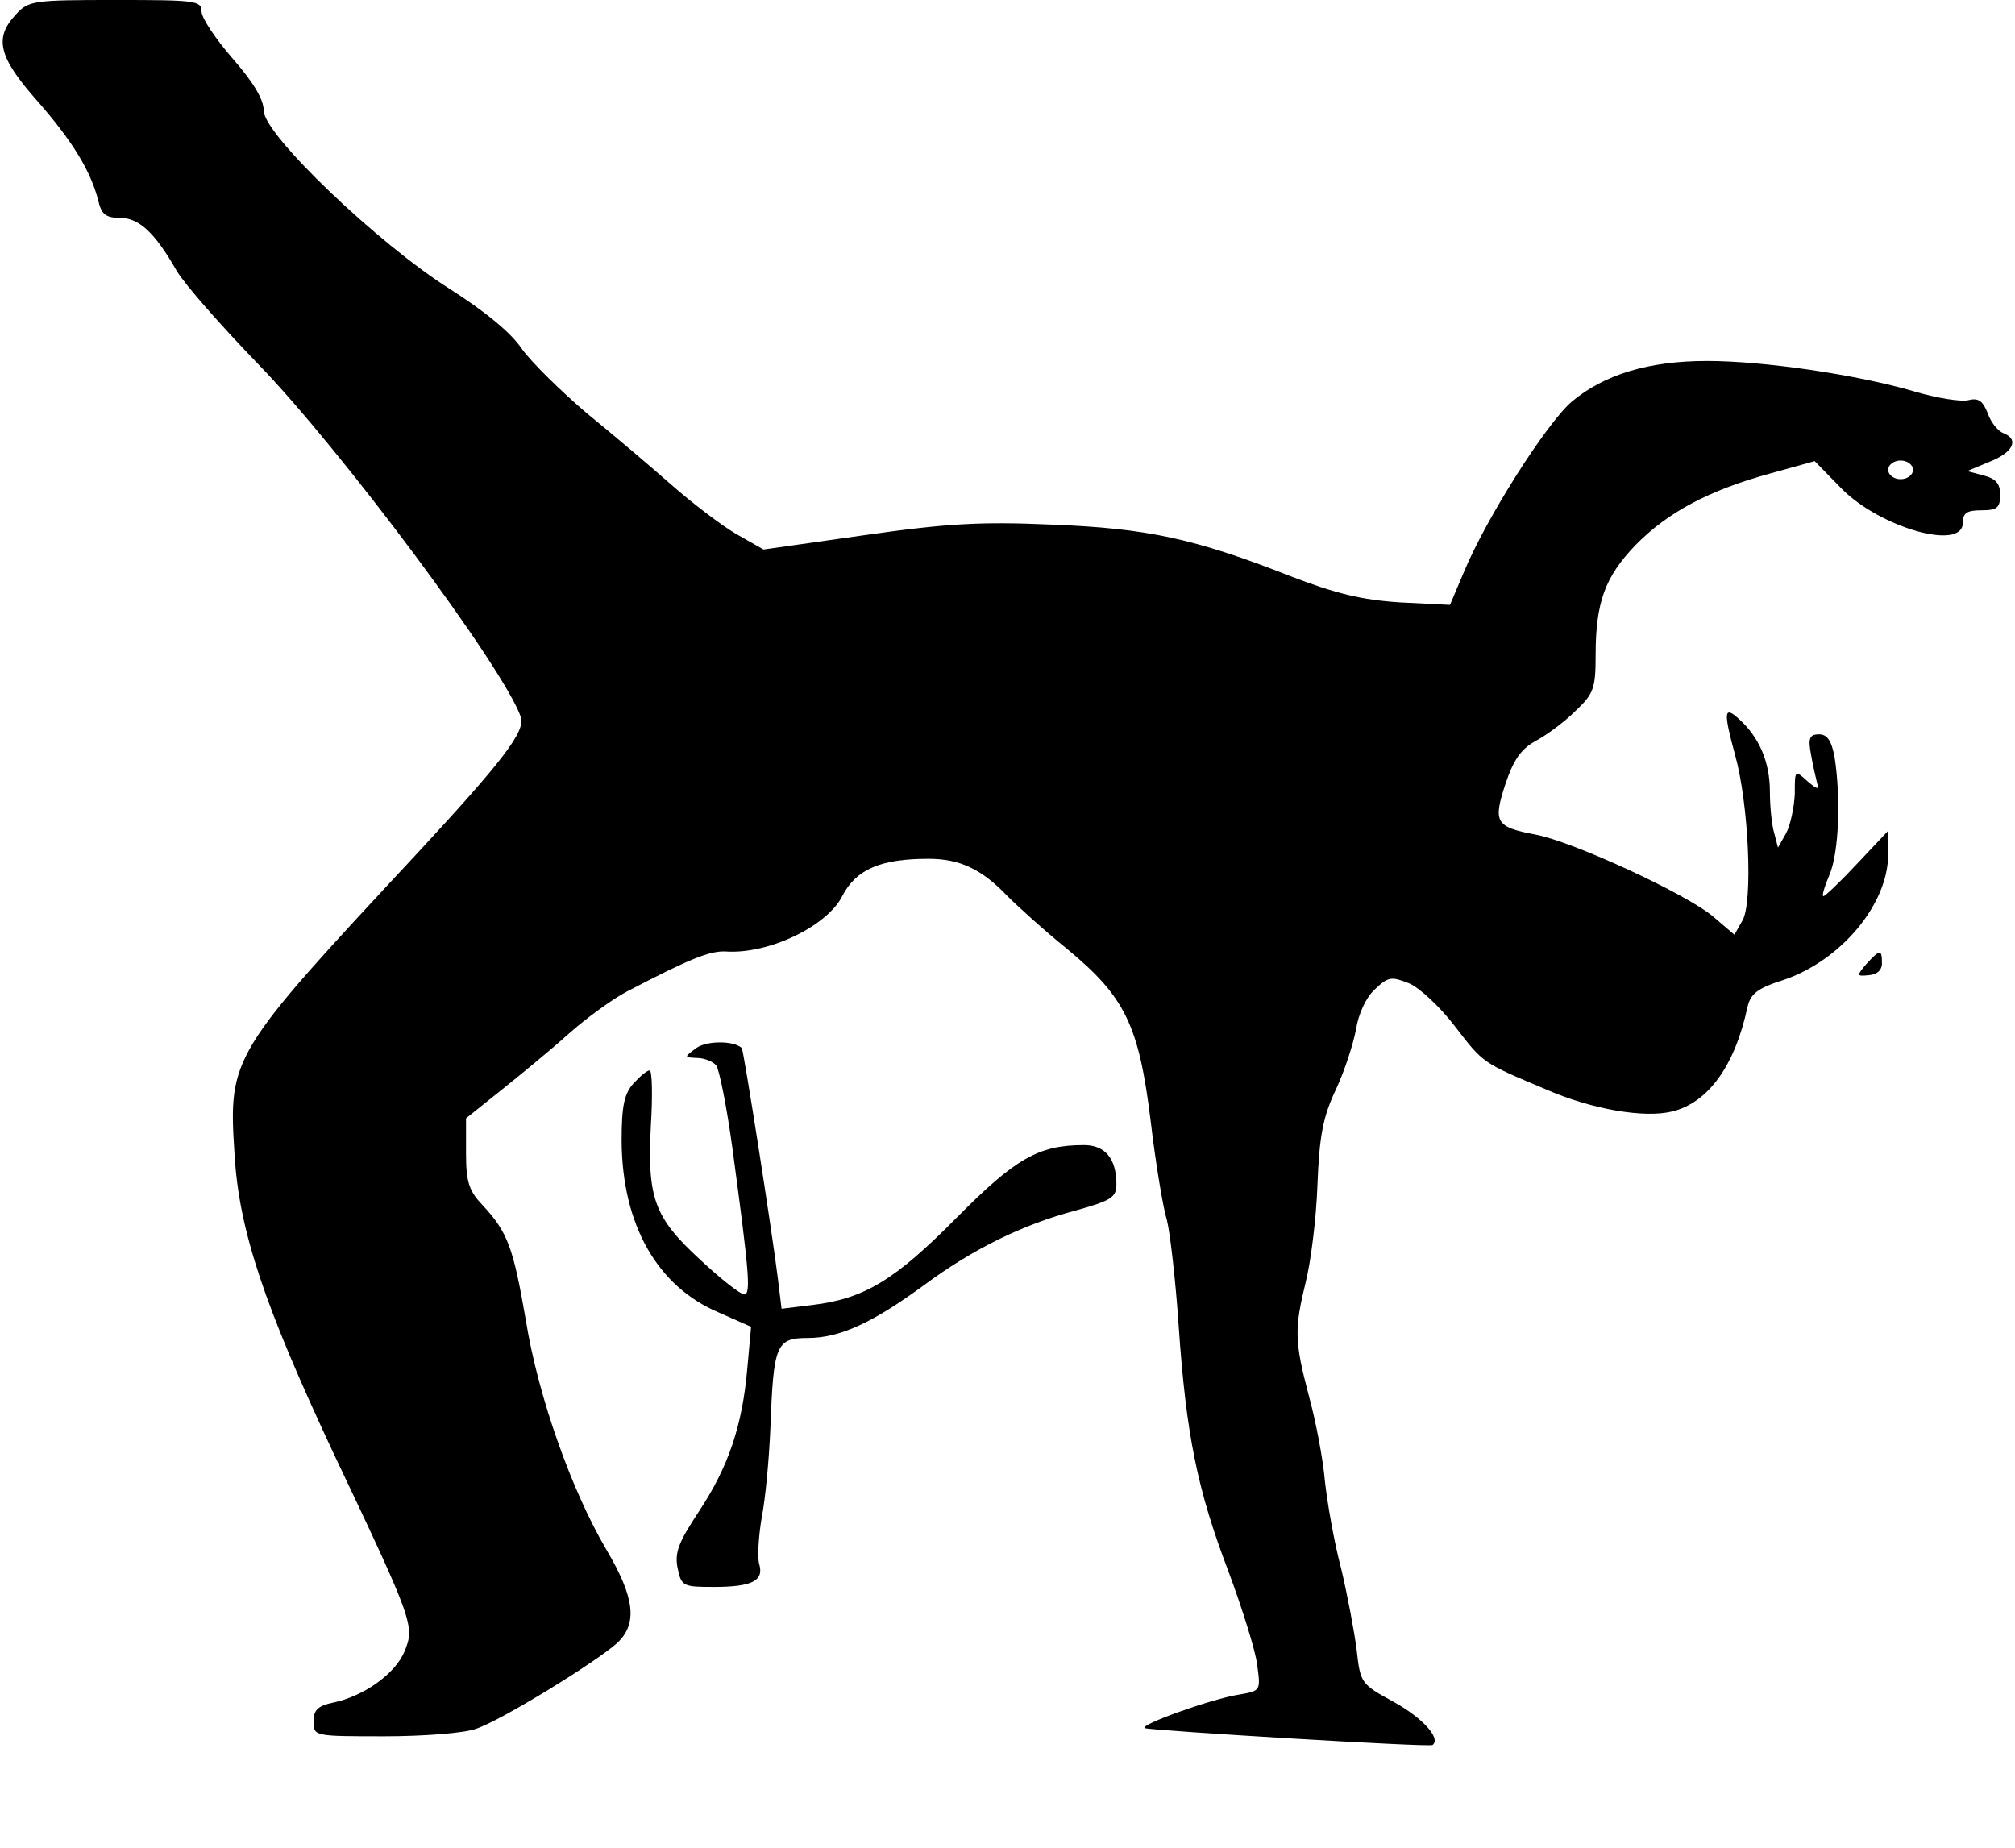
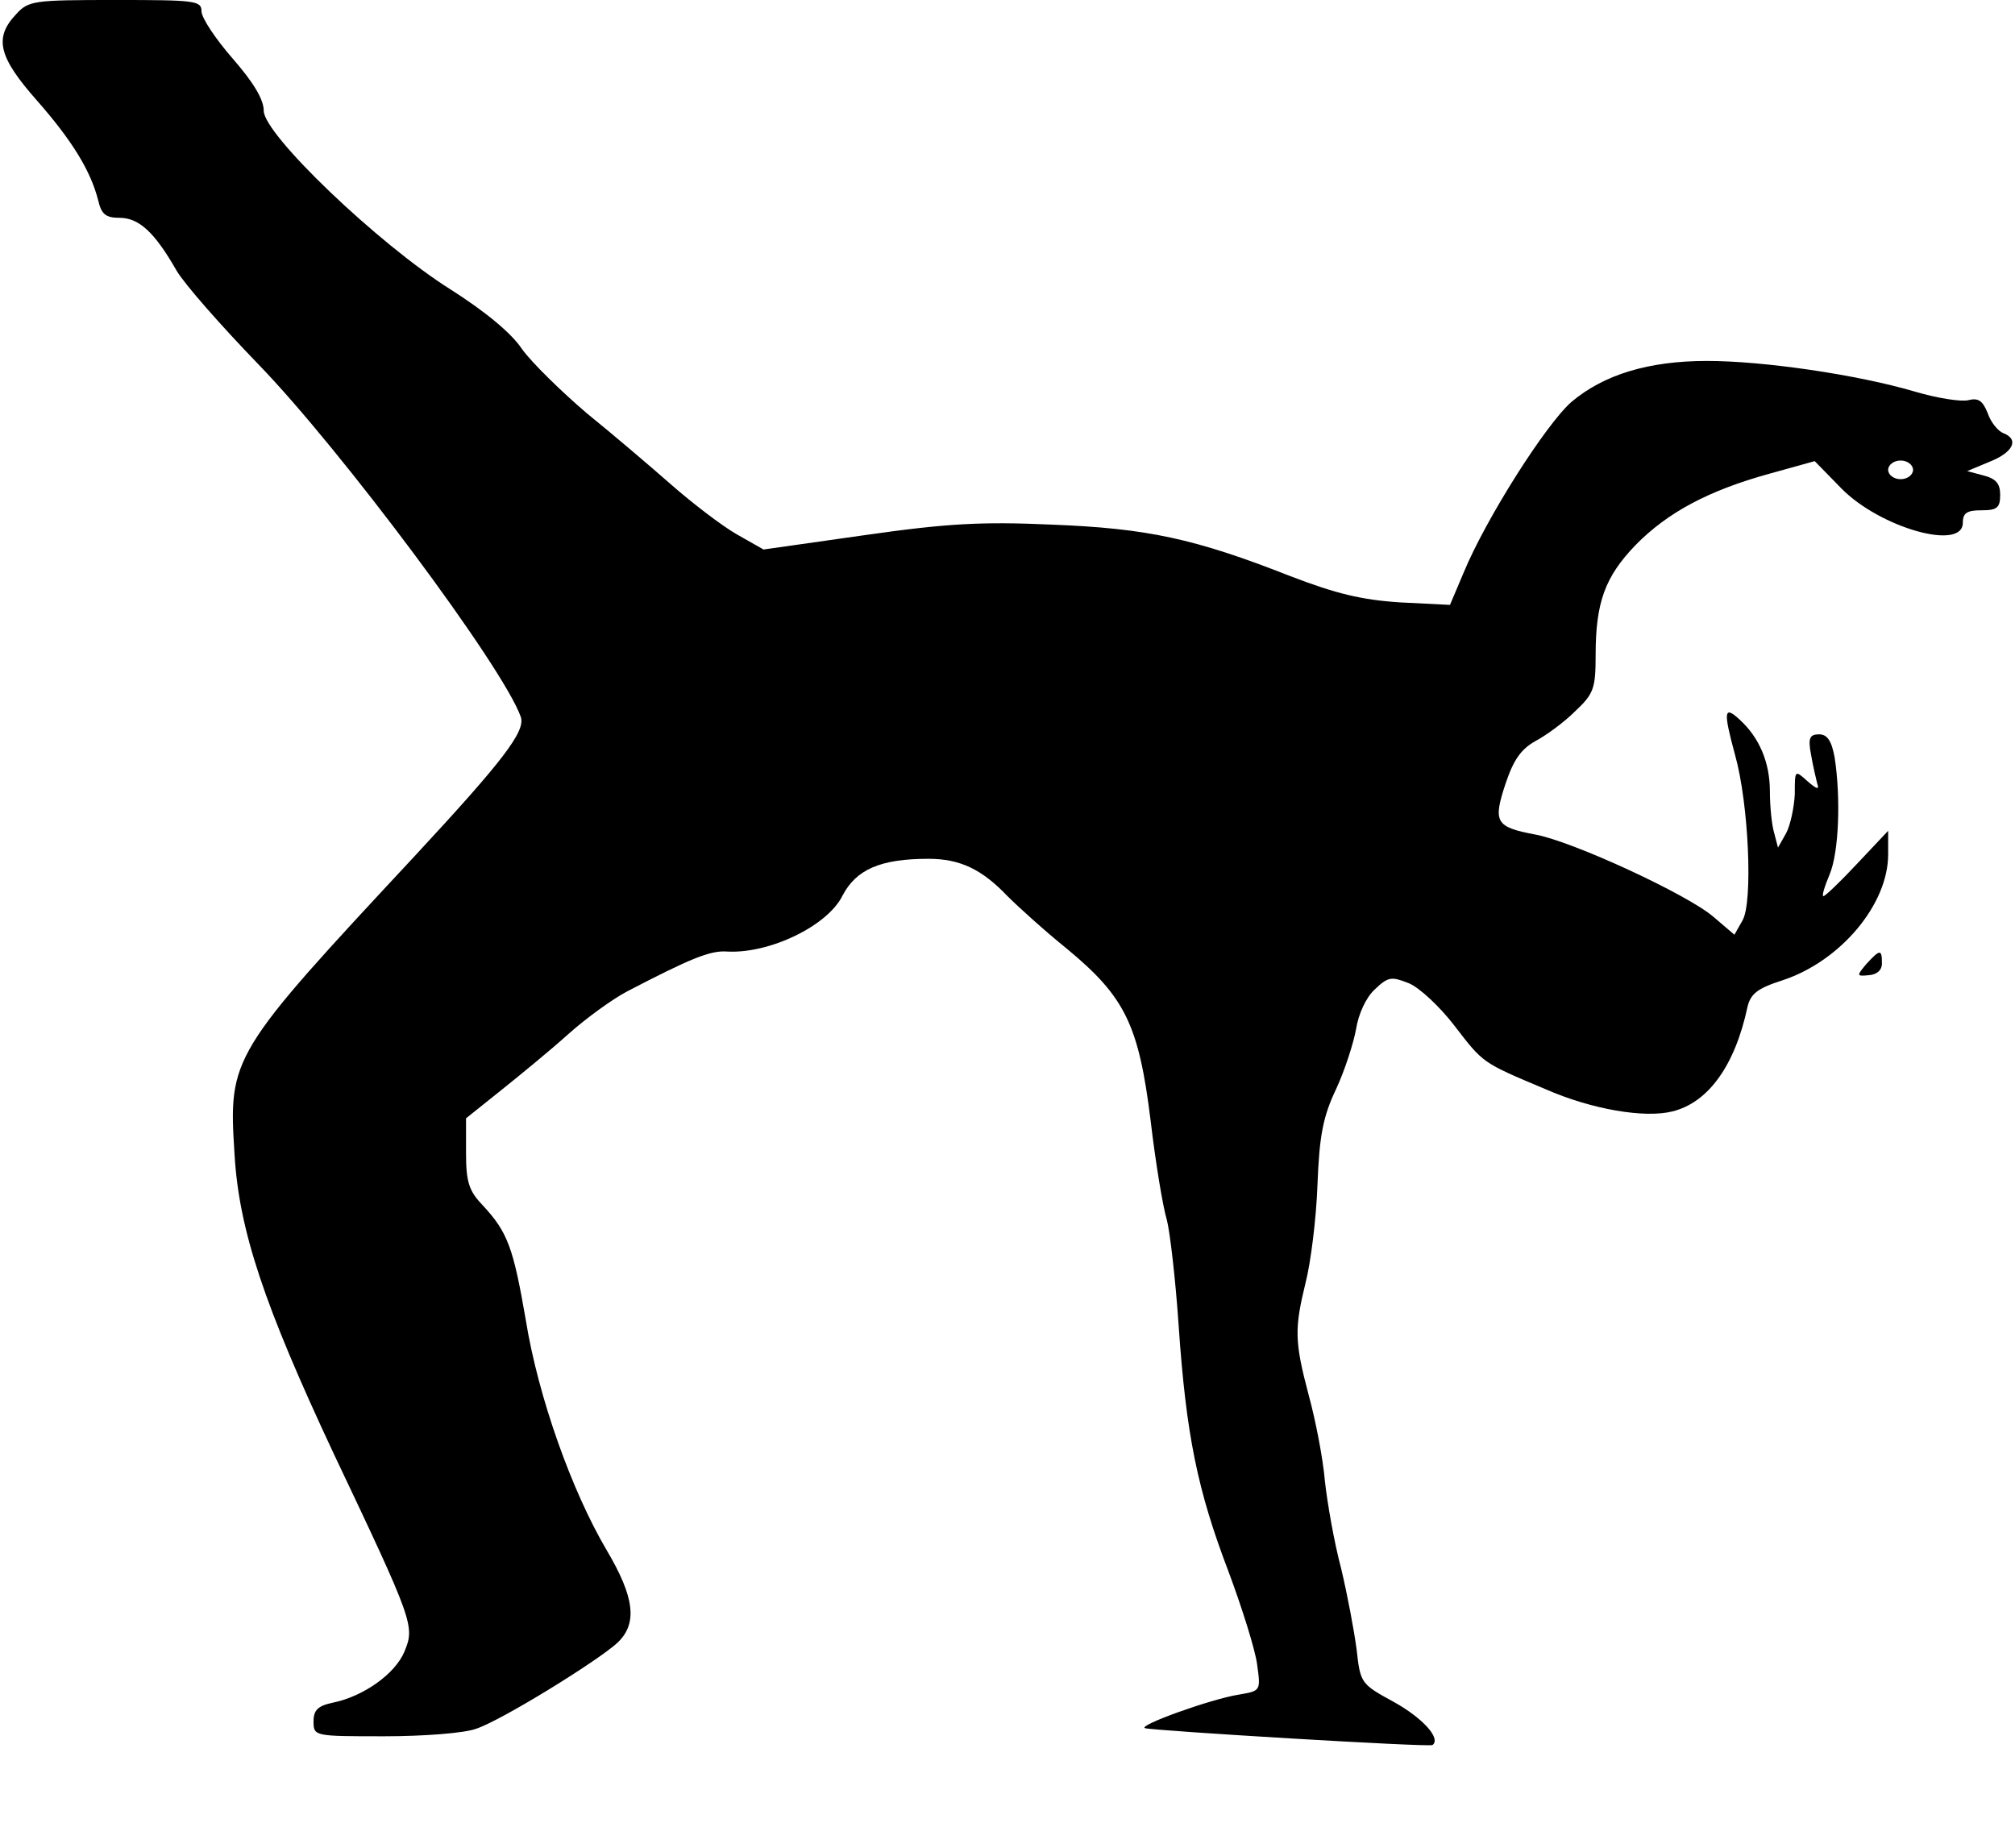
<svg xmlns="http://www.w3.org/2000/svg" version="1.0" width="8.542cm" height="7.836cm" viewBox="0 0 323 297" preserveAspectRatio="xMidYMid meet">
  <g transform="translate(0,297) scale(0.1,-0.1)" fill="#000000" stroke="none">
    <path d="M22 2947 c-36 -38 -28 -69 34 -139 57 -65 86 -113 98 -160 5 -22 12 -28 34 -28 31 0 56 -22 92 -85 13 -22 72 -89 131 -150 132 -136 394 -487 422 -567 8 -23 -29 -71 -169 -222 -297 -319 -301 -324 -291 -480 7 -123 48 -244 159 -481 129 -272 131 -278 114 -319 -15 -36 -66 -72 -115 -82 -24 -5 -31 -12 -31 -30 0 -24 1 -24 114 -24 62 0 128 5 147 12 40 13 194 108 227 138 33 31 28 73 -17 149 -56 95 -110 246 -130 370 -20 116 -29 141 -69 184 -22 23 -27 37 -27 84 l0 56 55 44 c30 24 79 64 109 91 29 26 72 57 95 69 100 52 133 66 160 64 68 -4 162 41 186 90 22 42 61 59 138 59 51 0 86 -17 127 -60 17 -17 60 -56 96 -85 93 -77 115 -122 134 -276 8 -68 20 -140 26 -159 5 -19 14 -96 19 -170 12 -175 30 -264 80 -395 22 -59 43 -126 46 -149 6 -43 6 -43 -29 -49 -45 -7 -164 -50 -151 -54 13 -4 458 -31 462 -27 14 11 -17 44 -62 69 -53 29 -54 30 -60 84 -4 31 -15 89 -25 131 -11 41 -22 104 -26 140 -3 36 -15 98 -26 138 -23 87 -23 107 -5 181 8 31 17 101 19 156 3 80 9 111 30 155 14 30 28 74 32 96 4 25 16 51 30 64 22 21 27 21 55 10 17 -7 50 -38 73 -68 47 -61 44 -59 146 -102 75 -33 160 -47 204 -36 58 14 101 74 121 168 5 21 16 30 57 43 93 31 169 122 169 202 l0 38 -49 -52 c-27 -29 -52 -53 -55 -53 -3 0 2 16 10 35 15 36 18 123 8 188 -5 27 -12 37 -25 37 -15 0 -18 -6 -13 -32 3 -18 8 -39 10 -47 4 -11 -1 -9 -16 4 -20 18 -20 18 -20 -21 -1 -21 -7 -50 -14 -63 l-13 -23 -6 23 c-4 13 -7 43 -7 67 0 47 -17 87 -49 116 -25 23 -26 13 -7 -57 22 -78 29 -237 12 -266 l-13 -23 -34 29 c-42 36 -226 121 -286 132 -64 12 -68 20 -48 81 13 39 25 56 48 69 17 9 46 30 64 48 30 28 33 37 33 90 0 85 15 126 64 177 52 53 118 88 216 115 l72 20 43 -44 c62 -63 195 -101 195 -55 0 16 7 20 30 20 25 0 30 4 30 25 0 18 -7 26 -27 31 l-26 7 36 15 c38 15 48 36 22 46 -8 3 -20 17 -25 32 -8 20 -15 25 -31 21 -11 -3 -50 3 -87 14 -92 27 -242 49 -333 49 -94 0 -166 -22 -218 -66 -41 -36 -137 -187 -173 -274 l-22 -52 -80 4 c-62 4 -103 14 -176 42 -155 61 -231 77 -384 83 -113 5 -168 2 -301 -17 l-162 -23 -44 25 c-24 14 -71 50 -104 79 -33 29 -94 81 -136 115 -41 35 -88 81 -104 103 -17 26 -60 61 -115 96 -116 73 -300 249 -300 287 0 18 -16 45 -50 84 -27 31 -50 65 -50 76 0 17 -11 18 -138 18 -132 0 -140 -1 -160 -23z m3048 -732 c0 -8 -9 -15 -20 -15 -11 0 -20 7 -20 15 0 8 9 15 20 15 11 0 20 -7 20 -15z" />
    <path d="M2995 1421 c-16 -19 -16 -20 4 -18 13 1 21 8 21 19 0 23 -3 23 -25 -1z" />
-     <path d="M1115 1286 c-20 -15 -20 -15 1 -16 12 0 26 -6 31 -12 5 -7 17 -67 26 -133 27 -200 30 -235 19 -235 -6 0 -38 25 -71 56 -74 68 -85 99 -79 216 3 48 2 88 -2 88 -4 0 -15 -9 -26 -21 -15 -17 -19 -36 -19 -93 1 -134 57 -233 156 -275 l52 -23 -6 -66 c-8 -94 -31 -160 -78 -231 -33 -50 -39 -66 -34 -91 6 -29 9 -30 58 -30 62 0 81 10 73 37 -3 11 -1 44 4 74 6 30 12 95 14 144 5 134 9 145 60 145 52 0 105 25 187 85 77 57 157 97 244 120 57 16 65 21 65 42 0 41 -18 63 -52 63 -73 0 -110 -21 -205 -117 -99 -100 -148 -130 -232 -140 l-49 -6 -6 49 c-10 80 -55 367 -58 370 -13 12 -56 12 -73 0z" />
  </g>
</svg>